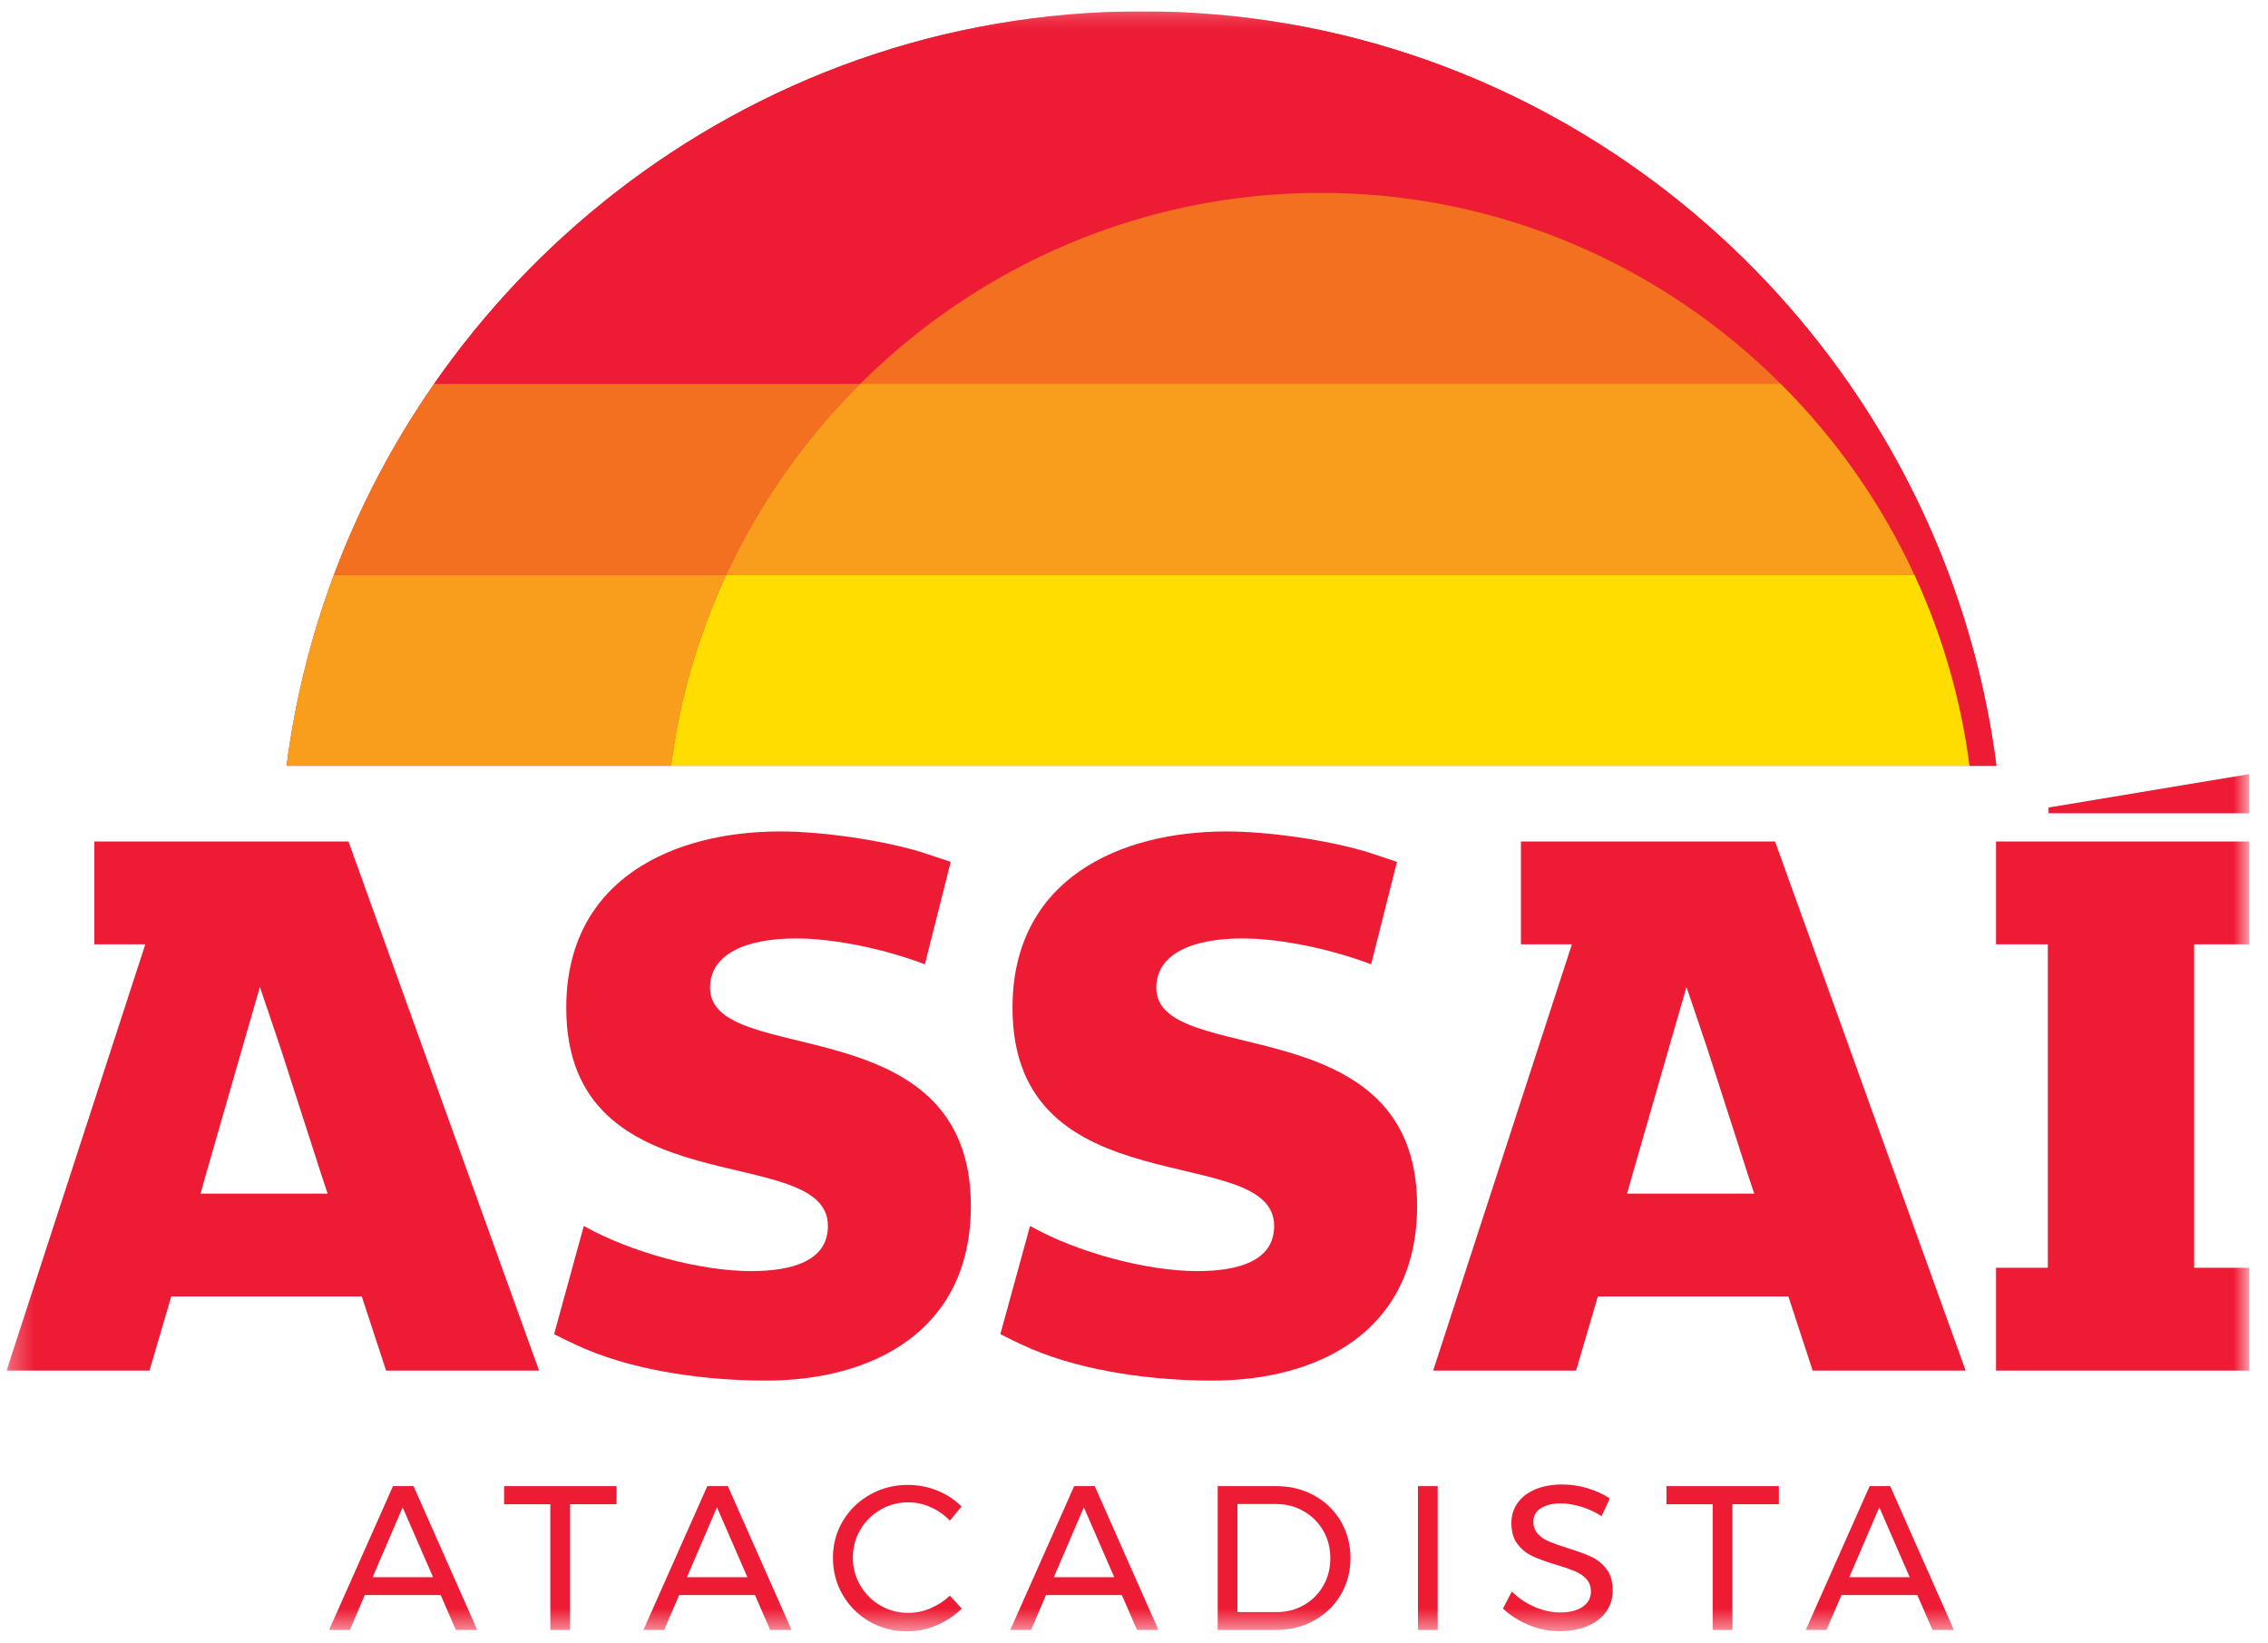
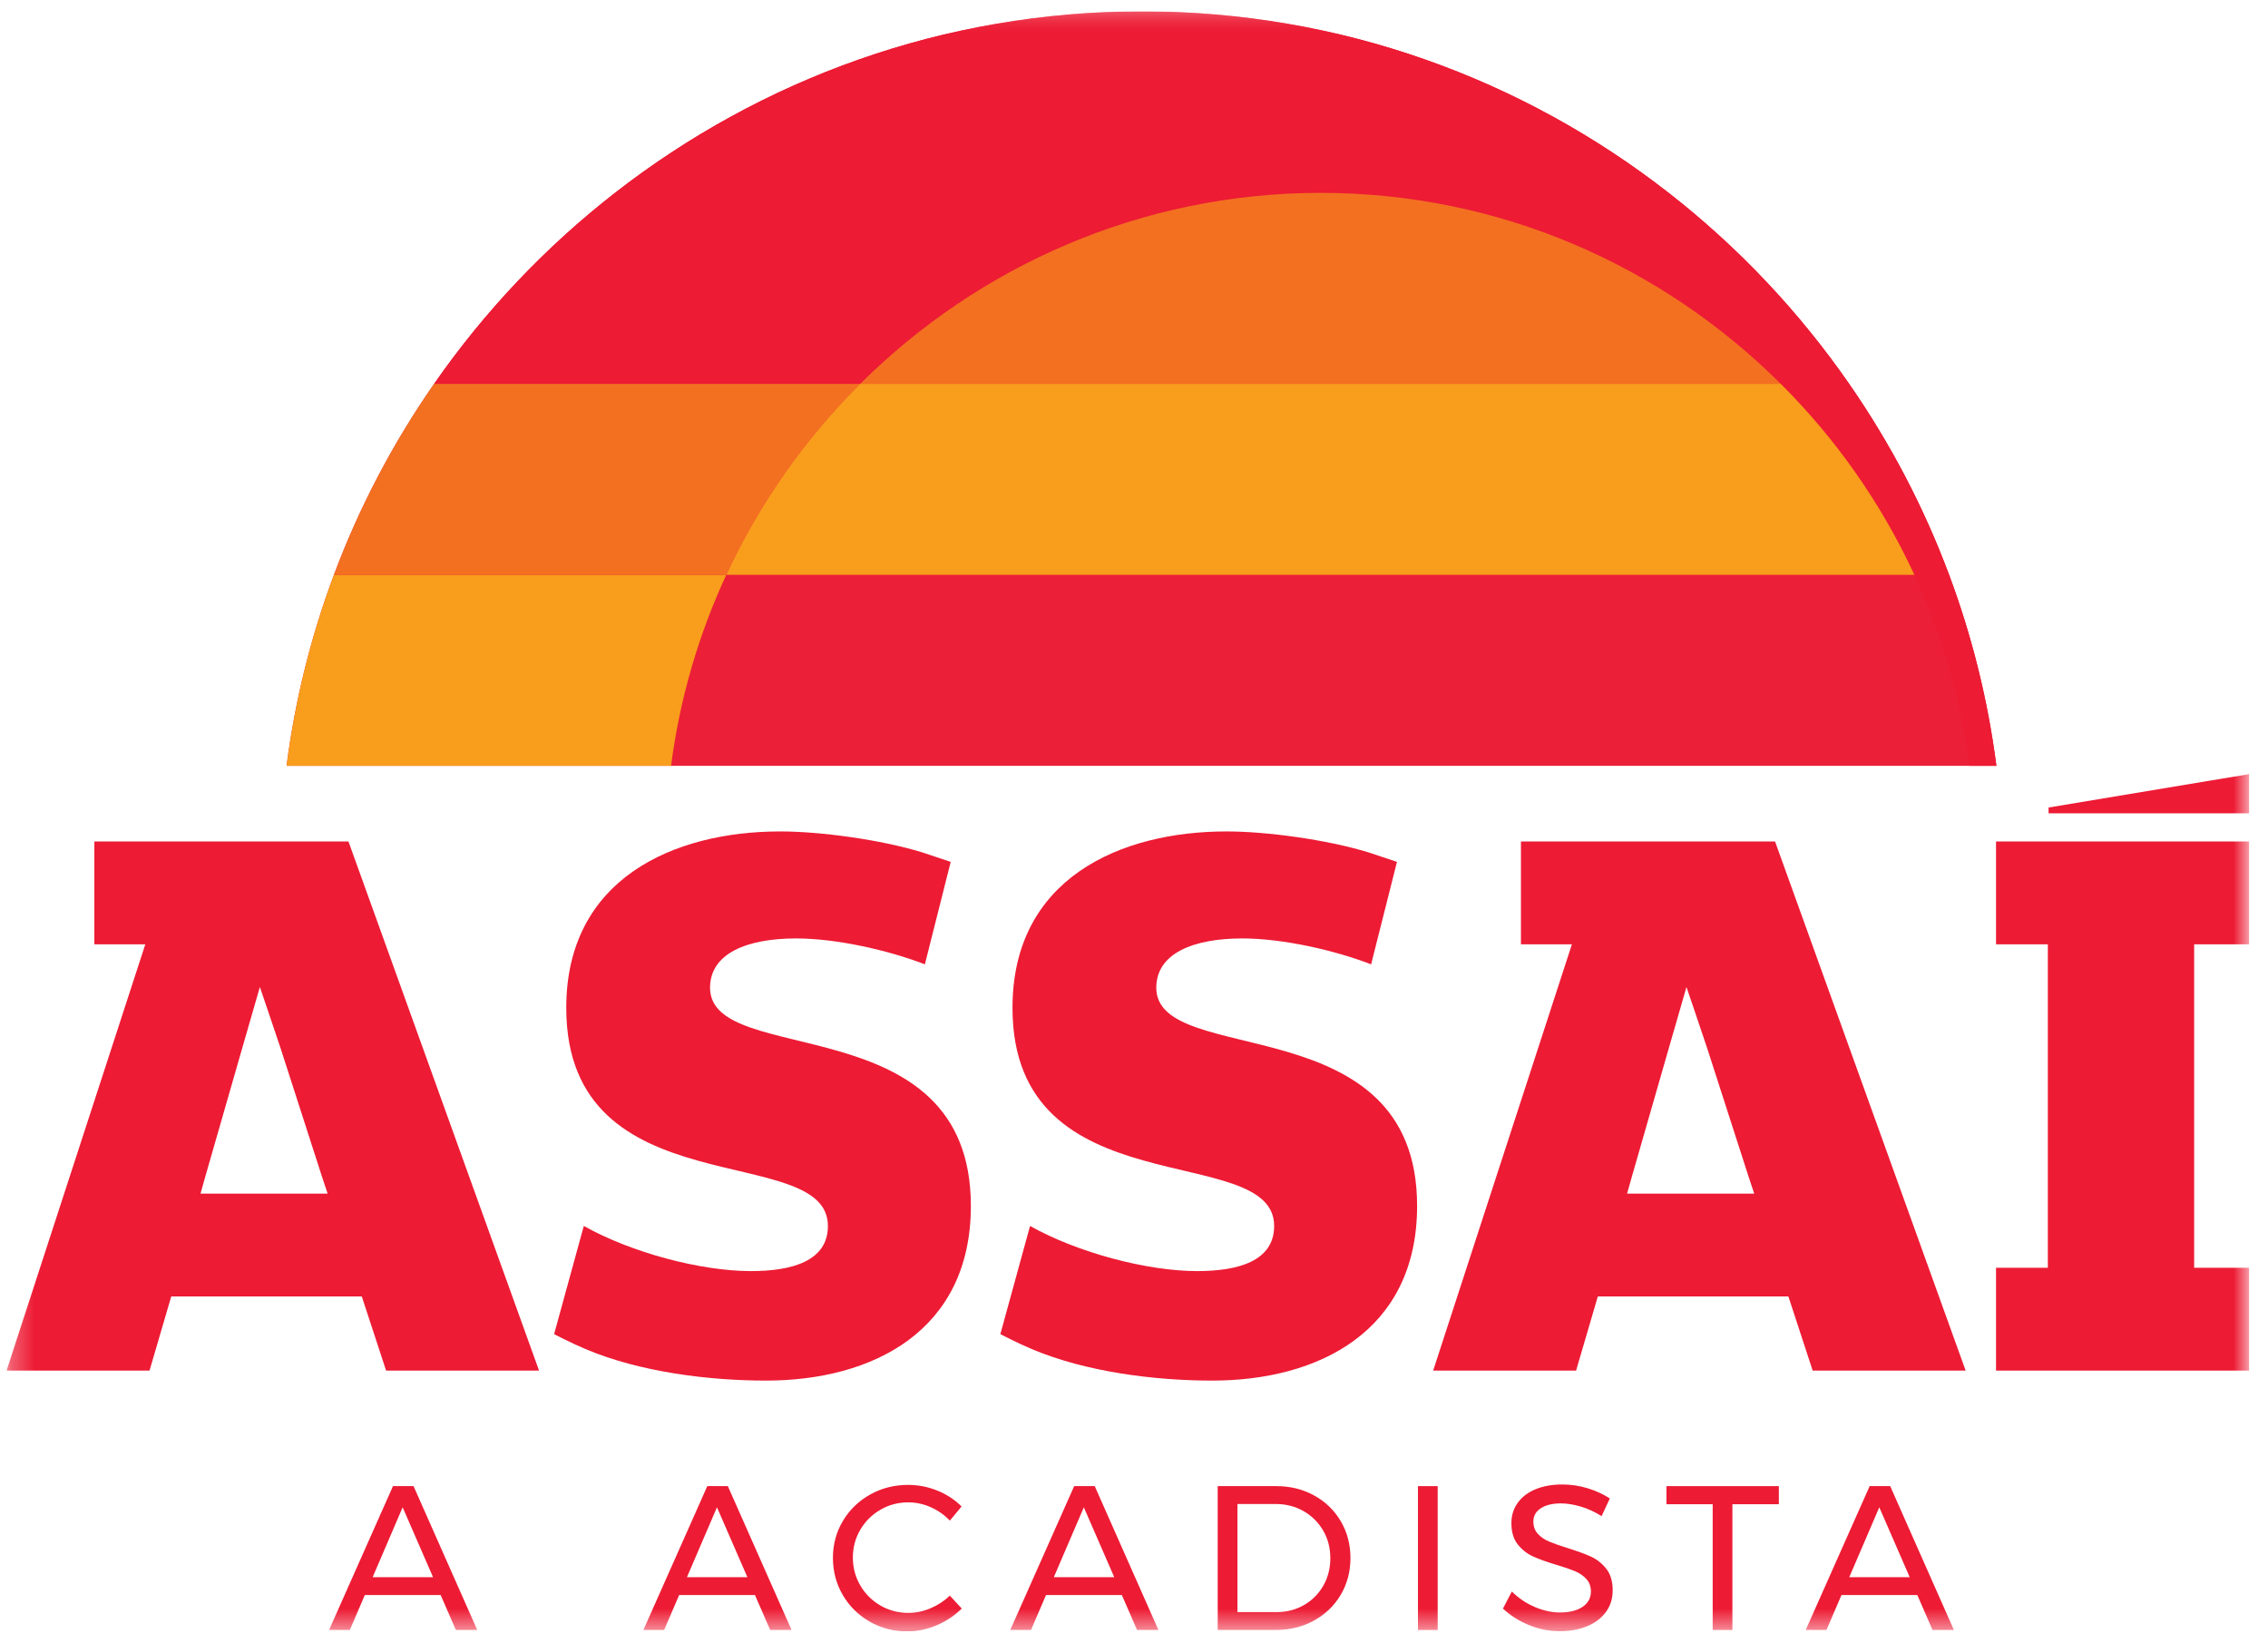
<svg xmlns="http://www.w3.org/2000/svg" width="98" height="71" viewBox="0 0 98 71" fill="none">
  <g id="Logo.svg" clip-path="url(#clip0_2063_936)">
    <g id="Group">
      <g id="Clip path group">
        <mask id="mask0_2063_936" style="mask-type:luminance" maskUnits="userSpaceOnUse" x="0" y="0" width="98" height="71">
          <g id="SVGID_2_">
            <path id="Vector" d="M97.192 0.49H0.284V70.49H97.192V0.49Z" fill="white" />
          </g>
        </mask>
        <g mask="url(#mask0_2063_936)">
          <path id="Vector_2" d="M85.102 33.091H86.264V33.09H85.102V33.091Z" fill="#EB1F37" />
        </g>
      </g>
      <g id="Clip path group_2">
        <mask id="mask1_2063_936" style="mask-type:luminance" maskUnits="userSpaceOnUse" x="0" y="0" width="98" height="71">
          <g id="SVGID_2__2">
            <path id="Vector_3" d="M97.192 0.49H0.284V70.49H97.192V0.49Z" fill="white" />
          </g>
        </mask>
        <g mask="url(#mask1_2063_936)">
          <path id="Vector_4" d="M18.757 16.586C16.99 19.128 15.529 21.898 14.429 24.838C13.447 27.465 12.751 30.229 12.383 33.09H28.997H85.102H86.265C85.896 30.229 85.202 27.465 84.222 24.838C83.124 21.898 81.666 19.128 79.903 16.586C77.734 13.457 75.101 10.671 72.105 8.334C65.813 3.425 57.919 0.49 49.35 0.49C40.781 0.49 32.876 3.425 26.572 8.334C23.57 10.671 20.932 13.457 18.757 16.586Z" fill="#EB1F37" />
        </g>
      </g>
      <g id="Clip path group_3">
        <mask id="mask2_2063_936" style="mask-type:luminance" maskUnits="userSpaceOnUse" x="0" y="0" width="98" height="71">
          <g id="SVGID_2__3">
            <path id="Vector_5" d="M97.192 0.49H0.284V70.49H97.192V0.49Z" fill="white" />
          </g>
        </mask>
        <g mask="url(#mask2_2063_936)">
          <path id="Vector_6" d="M31.383 24.837H14.429C13.447 27.465 12.751 30.228 12.383 33.09H28.997C29.372 30.183 30.191 27.408 31.383 24.837Z" fill="#F99D1C" />
        </g>
      </g>
      <g id="Clip path group_4">
        <mask id="mask3_2063_936" style="mask-type:luminance" maskUnits="userSpaceOnUse" x="0" y="0" width="98" height="71">
          <g id="SVGID_2__4">
            <path id="Vector_7" d="M97.192 0.49H0.284V70.49H97.192V0.49Z" fill="white" />
          </g>
        </mask>
        <g mask="url(#mask3_2063_936)">
          <path id="Vector_8" d="M37.169 16.585H18.757C16.99 19.128 15.529 21.897 14.429 24.838H31.383C32.814 21.75 34.783 18.959 37.169 16.585Z" fill="#F37021" />
        </g>
      </g>
      <g id="Clip path group_5">
        <mask id="mask4_2063_936" style="mask-type:luminance" maskUnits="userSpaceOnUse" x="0" y="0" width="98" height="71">
          <g id="SVGID_2__5">
            <path id="Vector_9" d="M97.192 0.49H0.284V70.49H97.192V0.49Z" fill="white" />
          </g>
        </mask>
        <g mask="url(#mask4_2063_936)">
          <path id="Vector_10" d="M84.221 24.838C83.124 21.898 81.666 19.128 79.903 16.586C77.734 13.457 75.101 10.671 72.105 8.334C65.813 3.425 57.919 0.49 49.35 0.49C40.781 0.49 32.876 3.425 26.572 8.334C23.57 10.671 20.932 13.457 18.757 16.586H37.169C42.286 11.496 49.319 8.334 57.07 8.334C64.82 8.334 71.841 11.496 76.948 16.586C79.328 18.959 81.293 21.751 82.72 24.838C83.909 27.409 84.727 30.183 85.102 33.09H86.264C85.896 30.229 85.202 27.465 84.221 24.838Z" fill="#ED1B34" />
        </g>
      </g>
      <g id="Clip path group_6">
        <mask id="mask5_2063_936" style="mask-type:luminance" maskUnits="userSpaceOnUse" x="0" y="0" width="98" height="71">
          <g id="SVGID_2__6">
            <path id="Vector_11" d="M97.192 0.49H0.284V70.49H97.192V0.49Z" fill="white" />
          </g>
        </mask>
        <g mask="url(#mask5_2063_936)">
          <path id="Vector_12" d="M76.947 16.585H37.168C34.782 18.959 32.813 21.751 31.382 24.838H82.72C81.292 21.75 79.328 18.959 76.947 16.585Z" fill="#F99D1C" />
        </g>
      </g>
      <g id="Clip path group_7">
        <mask id="mask6_2063_936" style="mask-type:luminance" maskUnits="userSpaceOnUse" x="0" y="0" width="98" height="71">
          <g id="SVGID_2__7">
            <path id="Vector_13" d="M97.192 0.49H0.284V70.49H97.192V0.49Z" fill="white" />
          </g>
        </mask>
        <g mask="url(#mask6_2063_936)">
-           <path id="Vector_14" d="M28.997 33.09H85.102C84.728 30.183 83.909 27.408 82.72 24.837H31.383C30.191 27.408 29.371 30.183 28.997 33.09Z" fill="#FFDD00" />
-         </g>
+           </g>
      </g>
      <g id="Clip path group_8">
        <mask id="mask7_2063_936" style="mask-type:luminance" maskUnits="userSpaceOnUse" x="0" y="0" width="98" height="71">
          <g id="SVGID_2__8">
-             <path id="Vector_15" d="M97.192 0.49H0.284V70.49H97.192V0.49Z" fill="white" />
+             <path id="Vector_15" d="M97.192 0.49H0.284V70.49H97.192V0.49" fill="white" />
          </g>
        </mask>
        <g mask="url(#mask7_2063_936)">
          <path id="Vector_16" d="M57.069 8.334C49.319 8.334 42.286 11.497 37.169 16.587H76.947C71.841 11.497 64.82 8.334 57.069 8.334Z" fill="#F37021" />
        </g>
      </g>
      <g id="Clip path group_9">
        <mask id="mask8_2063_936" style="mask-type:luminance" maskUnits="userSpaceOnUse" x="0" y="0" width="98" height="71">
          <g id="SVGID_2__9">
            <path id="Vector_17" d="M97.192 0.49H0.284V70.49H97.192V0.49Z" fill="white" />
          </g>
        </mask>
        <g mask="url(#mask8_2063_936)">
          <path id="Vector_18" d="M30.681 42.679C30.681 41.198 32.27 40.548 34.401 40.548C36.135 40.548 38.375 41.054 39.964 41.667L41.08 37.24C40.969 37.202 39.953 36.861 39.835 36.825C38.03 36.275 35.443 35.925 33.715 35.925C29.091 35.925 24.468 37.983 24.468 43.546C24.468 52.285 35.774 49.252 35.774 52.972C35.774 54.489 34.221 54.922 32.45 54.922C30.283 54.922 27.285 54.127 25.226 52.972L23.944 57.643C23.887 57.621 24.695 58.036 25.296 58.289C27.651 59.285 30.626 59.653 33.101 59.653C37.688 59.653 41.951 57.522 41.951 52.105C41.951 43.401 30.681 46.182 30.681 42.679Z" fill="#ED1B34" />
        </g>
      </g>
      <g id="Clip path group_10">
        <mask id="mask9_2063_936" style="mask-type:luminance" maskUnits="userSpaceOnUse" x="0" y="0" width="98" height="71">
          <g id="SVGID_2__10">
            <path id="Vector_19" d="M97.192 0.49H0.284V70.49H97.192V0.49Z" fill="white" />
          </g>
        </mask>
        <g mask="url(#mask9_2063_936)">
          <path id="Vector_20" d="M49.963 42.679C49.963 41.198 51.552 40.548 53.683 40.548C55.417 40.548 57.657 41.054 59.246 41.667L60.363 37.24C60.251 37.202 59.236 36.861 59.117 36.825C57.312 36.275 54.725 35.925 52.997 35.925C48.373 35.925 43.75 37.983 43.75 43.546C43.75 52.285 55.056 49.252 55.056 52.972C55.056 54.489 53.503 54.922 51.733 54.922C49.566 54.922 46.568 54.127 44.508 52.972L43.226 57.643C43.169 57.621 43.977 58.036 44.578 58.289C46.934 59.285 49.908 59.653 52.383 59.653C56.97 59.653 61.233 57.522 61.233 52.105C61.233 43.401 49.963 46.182 49.963 42.679Z" fill="#ED1B34" />
        </g>
      </g>
      <g id="Clip path group_11">
        <mask id="mask10_2063_936" style="mask-type:luminance" maskUnits="userSpaceOnUse" x="0" y="0" width="98" height="71">
          <g id="SVGID_2__11">
            <path id="Vector_21" d="M97.192 0.49H0.284V70.49H97.192V0.49Z" fill="white" />
          </g>
        </mask>
        <g mask="url(#mask10_2063_936)">
          <path id="Vector_22" d="M88.518 34.892V35.141H97.192V33.447L88.518 34.892Z" fill="#ED1B34" />
        </g>
      </g>
      <g id="Clip path group_12">
        <mask id="mask11_2063_936" style="mask-type:luminance" maskUnits="userSpaceOnUse" x="0" y="0" width="98" height="71">
          <g id="SVGID_2__12">
            <path id="Vector_23" d="M97.192 0.49H0.284V70.49H97.192V0.49Z" fill="white" />
          </g>
        </mask>
        <g mask="url(#mask11_2063_936)">
          <path id="Vector_24" d="M65.72 36.359V40.801H67.922L61.927 59.22H68.103L69.042 56.016H77.275L78.325 59.22H84.935L76.7 36.359H65.72ZM70.523 50.805L72.112 45.28C72.51 43.907 72.872 42.648 72.872 42.648C72.872 42.648 73.341 44.016 73.775 45.316L75.544 50.805L75.8 51.574H70.306L70.523 50.805Z" fill="#ED1B34" />
        </g>
      </g>
      <g id="Clip path group_13">
        <mask id="mask12_2063_936" style="mask-type:luminance" maskUnits="userSpaceOnUse" x="0" y="0" width="98" height="71">
          <g id="SVGID_2__13">
            <path id="Vector_25" d="M97.192 0.49H0.284V70.49H97.192V0.49Z" fill="white" />
          </g>
        </mask>
        <g mask="url(#mask12_2063_936)">
          <path id="Vector_26" d="M86.248 36.359V40.801H88.487V54.778H86.248V59.22H97.192V55.871V54.778H94.809V40.801H97.192V40.297V36.359H86.248Z" fill="#ED1B34" />
        </g>
      </g>
      <g id="Clip path group_14">
        <mask id="mask13_2063_936" style="mask-type:luminance" maskUnits="userSpaceOnUse" x="0" y="0" width="98" height="71">
          <g id="SVGID_2__14">
            <path id="Vector_27" d="M97.192 0.49H0.284V70.49H97.192V0.49Z" fill="white" />
          </g>
        </mask>
        <g mask="url(#mask13_2063_936)">
          <path id="Vector_28" d="M15.632 56.016L16.683 59.22H23.292L15.057 36.359H4.077V40.801H6.279L0.284 59.22H6.461L7.4 56.016H15.632ZM8.88 50.805L10.469 45.28C10.867 43.907 11.229 42.648 11.229 42.648C11.229 42.648 11.698 44.016 12.132 45.316L13.901 50.805L14.157 51.574H8.664L8.88 50.805Z" fill="#ED1B34" />
        </g>
      </g>
      <g id="Clip path group_15">
        <mask id="mask14_2063_936" style="mask-type:luminance" maskUnits="userSpaceOnUse" x="0" y="0" width="98" height="71">
          <g id="SVGID_2__15">
            <path id="Vector_29" d="M97.192 0.49H0.284V70.49H97.192V0.49Z" fill="white" />
          </g>
        </mask>
        <g mask="url(#mask14_2063_936)">
          <path id="Vector_30" d="M16.981 64.213L14.219 70.428H15.116L15.764 68.919H19.041L19.698 70.428H20.621L17.869 64.213H16.981ZM16.102 68.147L17.398 65.128L18.712 68.147H16.102Z" fill="#ED1B34" />
        </g>
      </g>
      <g id="Clip path group_16">
        <mask id="mask15_2063_936" style="mask-type:luminance" maskUnits="userSpaceOnUse" x="0" y="0" width="98" height="71">
          <g id="SVGID_2__16">
-             <path id="Vector_31" d="M97.192 0.49H0.284V70.49H97.192V0.49Z" fill="white" />
-           </g>
+             </g>
        </mask>
        <g mask="url(#mask15_2063_936)">
-           <path id="Vector_32" d="M21.782 64.995H23.78V70.428H24.633V64.995H26.64V64.213H21.782V64.995Z" fill="#ED1B34" />
-         </g>
+           </g>
      </g>
      <g id="Clip path group_17">
        <mask id="mask16_2063_936" style="mask-type:luminance" maskUnits="userSpaceOnUse" x="0" y="0" width="98" height="71">
          <g id="SVGID_2__17">
            <path id="Vector_33" d="M97.192 0.49H0.284V70.49H97.192V0.49Z" fill="white" />
          </g>
        </mask>
        <g mask="url(#mask16_2063_936)">
          <path id="Vector_34" d="M30.562 64.213L27.801 70.428H28.698L29.346 68.919H32.622L33.279 70.428H34.203L31.45 64.213H30.562ZM29.683 68.147L30.98 65.128L32.294 68.147H29.683Z" fill="#ED1B34" />
        </g>
      </g>
      <g id="Clip path group_18">
        <mask id="mask17_2063_936" style="mask-type:luminance" maskUnits="userSpaceOnUse" x="0" y="0" width="98" height="71">
          <g id="SVGID_2__18">
            <path id="Vector_35" d="M97.192 0.49H0.284V70.49H97.192V0.49Z" fill="white" />
          </g>
        </mask>
        <g mask="url(#mask17_2063_936)">
          <path id="Vector_36" d="M40.208 69.491C39.894 69.624 39.575 69.691 39.249 69.691C38.811 69.691 38.409 69.584 38.041 69.371C37.675 69.158 37.385 68.868 37.172 68.501C36.958 68.134 36.852 67.735 36.852 67.303C36.852 66.865 36.958 66.464 37.172 66.1C37.385 65.735 37.675 65.447 38.041 65.234C38.409 65.02 38.811 64.914 39.249 64.914C39.581 64.914 39.903 64.984 40.217 65.123C40.531 65.261 40.806 65.456 41.043 65.704L41.549 65.092C41.253 64.796 40.902 64.567 40.497 64.404C40.091 64.241 39.672 64.16 39.24 64.16C38.642 64.16 38.095 64.298 37.598 64.577C37.101 64.855 36.708 65.236 36.421 65.718C36.134 66.2 35.991 66.731 35.991 67.311C35.991 67.897 36.133 68.433 36.417 68.918C36.701 69.404 37.089 69.787 37.58 70.068C38.071 70.349 38.613 70.49 39.205 70.49C39.631 70.49 40.051 70.403 40.466 70.228C40.88 70.053 41.244 69.812 41.558 69.504L41.043 68.945C40.8 69.176 40.522 69.358 40.208 69.491Z" fill="#ED1B34" />
        </g>
      </g>
      <g id="Clip path group_19">
        <mask id="mask18_2063_936" style="mask-type:luminance" maskUnits="userSpaceOnUse" x="0" y="0" width="98" height="71">
          <g id="SVGID_2__19">
            <path id="Vector_37" d="M97.192 0.49H0.284V70.49H97.192V0.49Z" fill="white" />
          </g>
        </mask>
        <g mask="url(#mask18_2063_936)">
          <path id="Vector_38" d="M46.415 64.213L43.653 70.428H44.55L45.198 68.919H48.475L49.132 70.428H50.055L47.303 64.213H46.415ZM45.536 68.147L46.832 65.128L48.146 68.147H45.536Z" fill="#ED1B34" />
        </g>
      </g>
      <g id="Clip path group_20">
        <mask id="mask19_2063_936" style="mask-type:luminance" maskUnits="userSpaceOnUse" x="0" y="0" width="98" height="71">
          <g id="SVGID_2__20">
            <path id="Vector_39" d="M97.192 0.49H0.284V70.49H97.192V0.49Z" fill="white" />
          </g>
        </mask>
        <g mask="url(#mask19_2063_936)">
          <path id="Vector_40" d="M56.786 64.618C56.298 64.348 55.752 64.213 55.148 64.213H52.617V70.428H55.121C55.731 70.428 56.281 70.294 56.773 70.024C57.264 69.755 57.65 69.384 57.932 68.91C58.212 68.436 58.353 67.907 58.353 67.321C58.353 66.735 58.214 66.205 57.936 65.732C57.657 65.258 57.274 64.887 56.786 64.618ZM57.177 68.519C56.973 68.874 56.694 69.152 56.342 69.353C55.99 69.555 55.598 69.656 55.166 69.656H53.47V64.986H55.13C55.568 64.986 55.966 65.088 56.325 65.292C56.683 65.496 56.965 65.776 57.173 66.131C57.38 66.486 57.483 66.885 57.483 67.33C57.483 67.768 57.381 68.165 57.177 68.519Z" fill="#ED1B34" />
        </g>
      </g>
      <g id="Clip path group_21">
        <mask id="mask20_2063_936" style="mask-type:luminance" maskUnits="userSpaceOnUse" x="0" y="0" width="98" height="71">
          <g id="SVGID_2__21">
            <path id="Vector_41" d="M97.192 0.49H0.284V70.49H97.192V0.49Z" fill="white" />
          </g>
        </mask>
        <g mask="url(#mask20_2063_936)">
          <path id="Vector_42" d="M62.122 64.213H61.27V70.428H62.122V64.213Z" fill="#ED1B34" />
        </g>
      </g>
      <g id="Clip path group_22">
        <mask id="mask21_2063_936" style="mask-type:luminance" maskUnits="userSpaceOnUse" x="0" y="0" width="98" height="71">
          <g id="SVGID_2__22">
            <path id="Vector_43" d="M97.192 0.49H0.284V70.49H97.192V0.49Z" fill="white" />
          </g>
        </mask>
        <g mask="url(#mask21_2063_936)">
          <path id="Vector_44" d="M68.743 67.258C68.483 67.14 68.142 67.016 67.722 66.885C67.384 66.779 67.121 66.686 66.931 66.606C66.742 66.526 66.582 66.416 66.452 66.277C66.322 66.138 66.257 65.959 66.257 65.74C66.257 65.497 66.365 65.306 66.581 65.168C66.797 65.028 67.085 64.959 67.447 64.959C67.707 64.959 67.993 65.005 68.304 65.096C68.614 65.188 68.915 65.326 69.205 65.51L69.56 64.746C69.281 64.562 68.963 64.416 68.605 64.306C68.247 64.197 67.882 64.142 67.509 64.142C67.071 64.142 66.686 64.21 66.355 64.346C66.023 64.482 65.765 64.677 65.582 64.932C65.398 65.187 65.307 65.48 65.307 65.811C65.307 66.19 65.397 66.495 65.577 66.725C65.758 66.957 65.979 67.131 66.239 67.249C66.499 67.368 66.837 67.489 67.251 67.613C67.589 67.714 67.857 67.806 68.055 67.888C68.253 67.972 68.417 68.084 68.548 68.226C68.678 68.368 68.743 68.549 68.743 68.767C68.743 69.046 68.623 69.266 68.383 69.429C68.143 69.592 67.817 69.673 67.402 69.673C67.053 69.673 66.693 69.594 66.323 69.438C65.954 69.281 65.621 69.058 65.325 68.767L64.943 69.504C65.256 69.8 65.63 70.037 66.061 70.214C66.494 70.392 66.937 70.481 67.394 70.481C67.843 70.481 68.241 70.408 68.588 70.263C68.934 70.118 69.203 69.912 69.395 69.647C69.588 69.38 69.684 69.069 69.684 68.714C69.684 68.329 69.592 68.02 69.409 67.787C69.225 67.553 69.003 67.377 68.743 67.258Z" fill="#ED1B34" />
        </g>
      </g>
      <g id="Clip path group_23">
        <mask id="mask22_2063_936" style="mask-type:luminance" maskUnits="userSpaceOnUse" x="0" y="0" width="98" height="71">
          <g id="SVGID_2__23">
            <path id="Vector_45" d="M97.192 0.49H0.284V70.49H97.192V0.49Z" fill="white" />
          </g>
        </mask>
        <g mask="url(#mask22_2063_936)">
          <path id="Vector_46" d="M72.007 64.995H74.005V70.428H74.857V64.995H76.864V64.213H72.007V64.995Z" fill="#ED1B34" />
        </g>
      </g>
      <g id="Clip path group_24">
        <mask id="mask23_2063_936" style="mask-type:luminance" maskUnits="userSpaceOnUse" x="0" y="0" width="98" height="71">
          <g id="SVGID_2__24">
            <path id="Vector_47" d="M97.192 0.49H0.284V70.49H97.192V0.49Z" fill="white" />
          </g>
        </mask>
        <g mask="url(#mask23_2063_936)">
          <path id="Vector_48" d="M80.787 64.213L78.025 70.428H78.922L79.57 68.919H82.847L83.504 70.428H84.427L81.675 64.213H80.787ZM79.907 68.147L81.204 65.128L82.518 68.147H79.907Z" fill="#ED1B34" />
        </g>
      </g>
    </g>
  </g>
  <defs>
    <clipPath id="clip0_2063_936">
      <rect width="96.908" height="70" fill="white" transform="translate(0.284 0.49)" />
    </clipPath>
  </defs>
</svg>